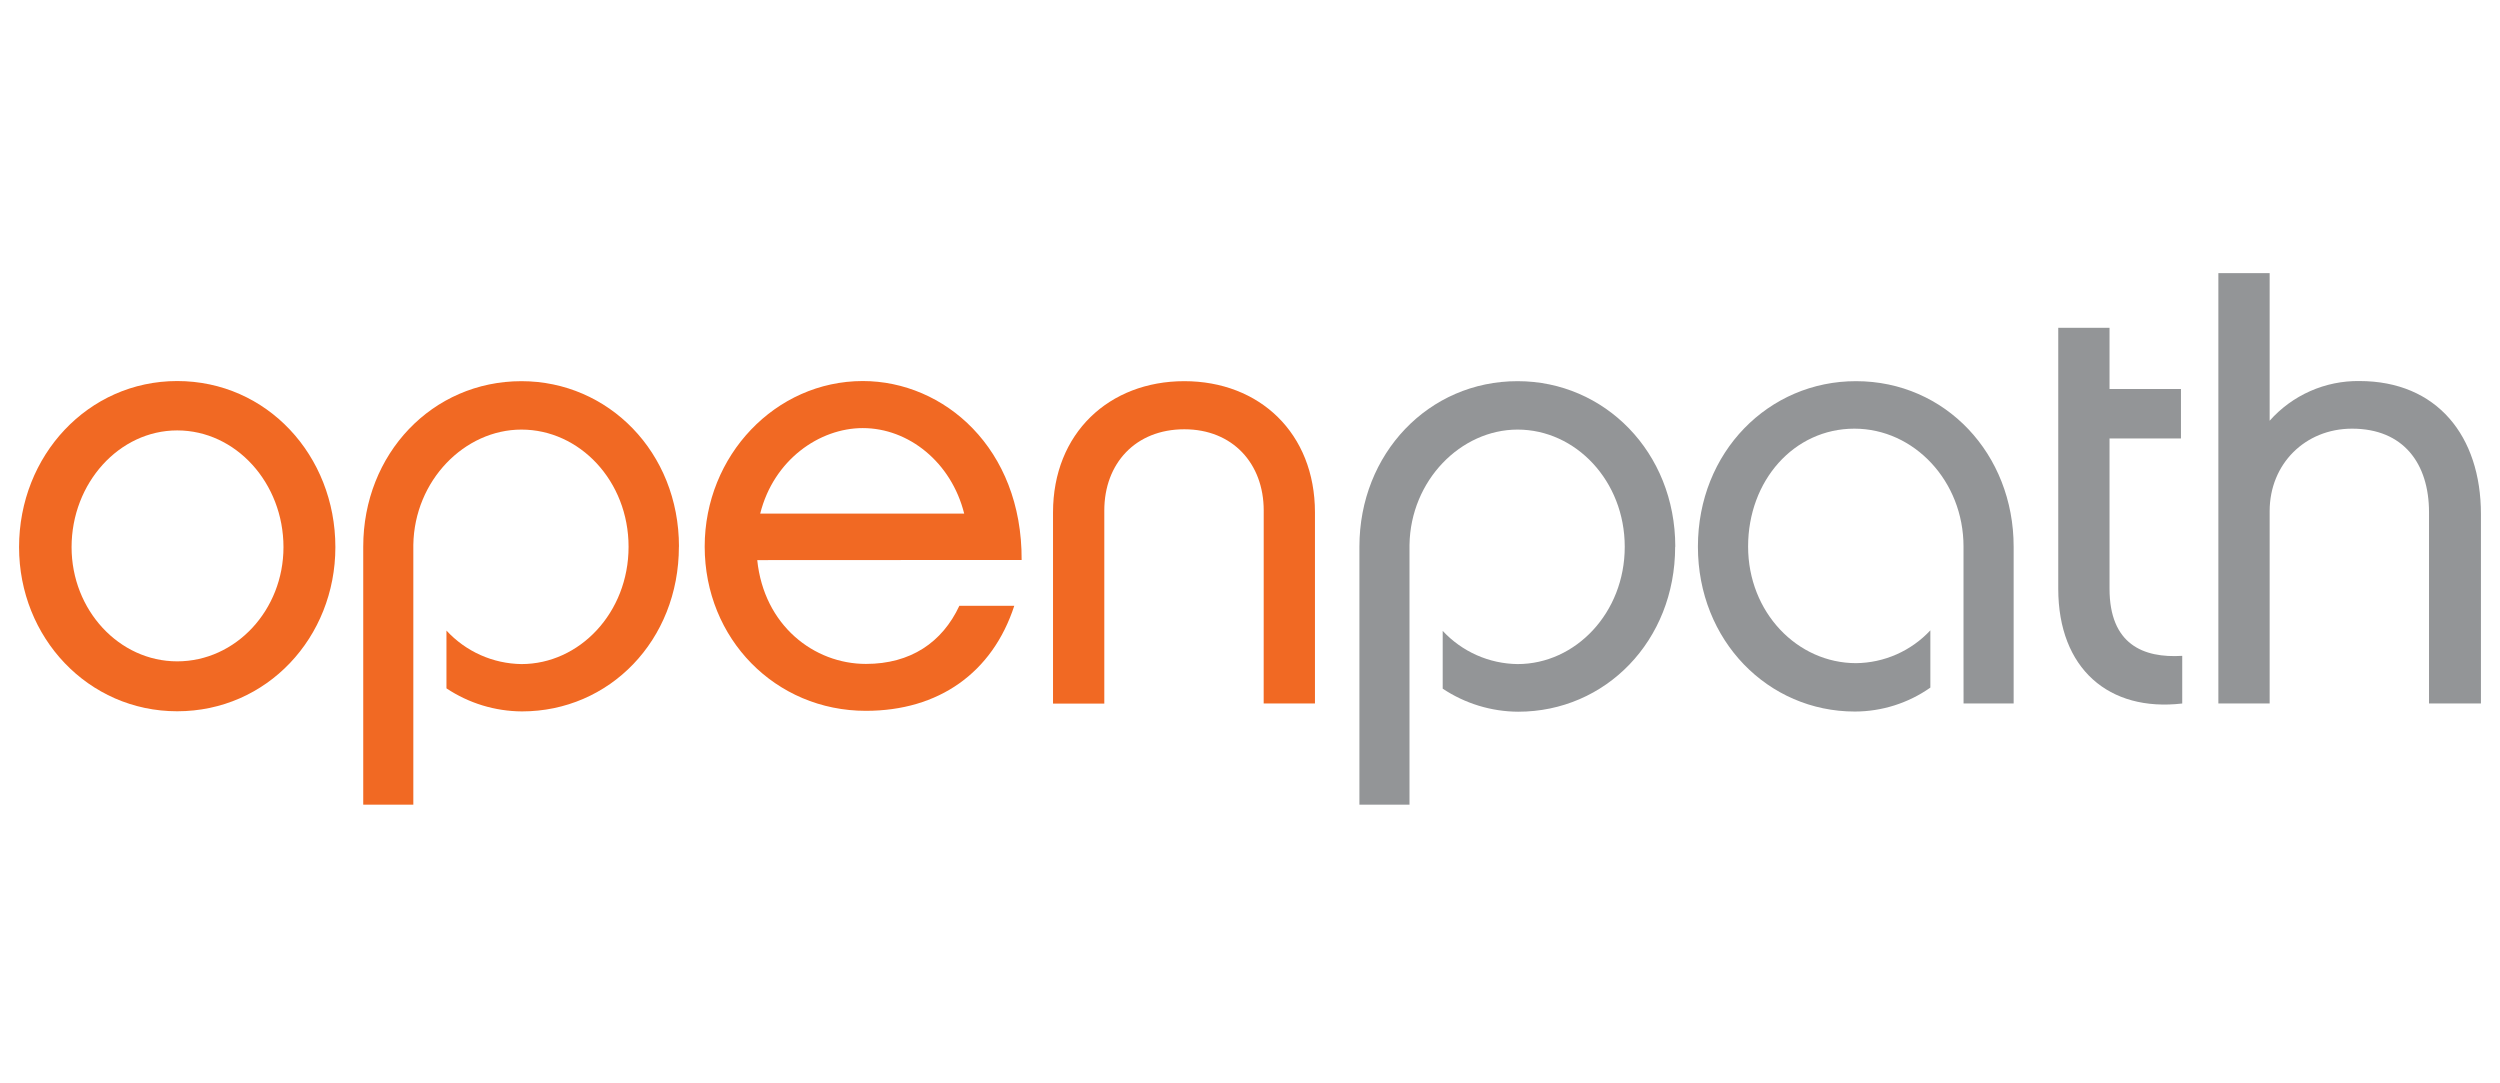
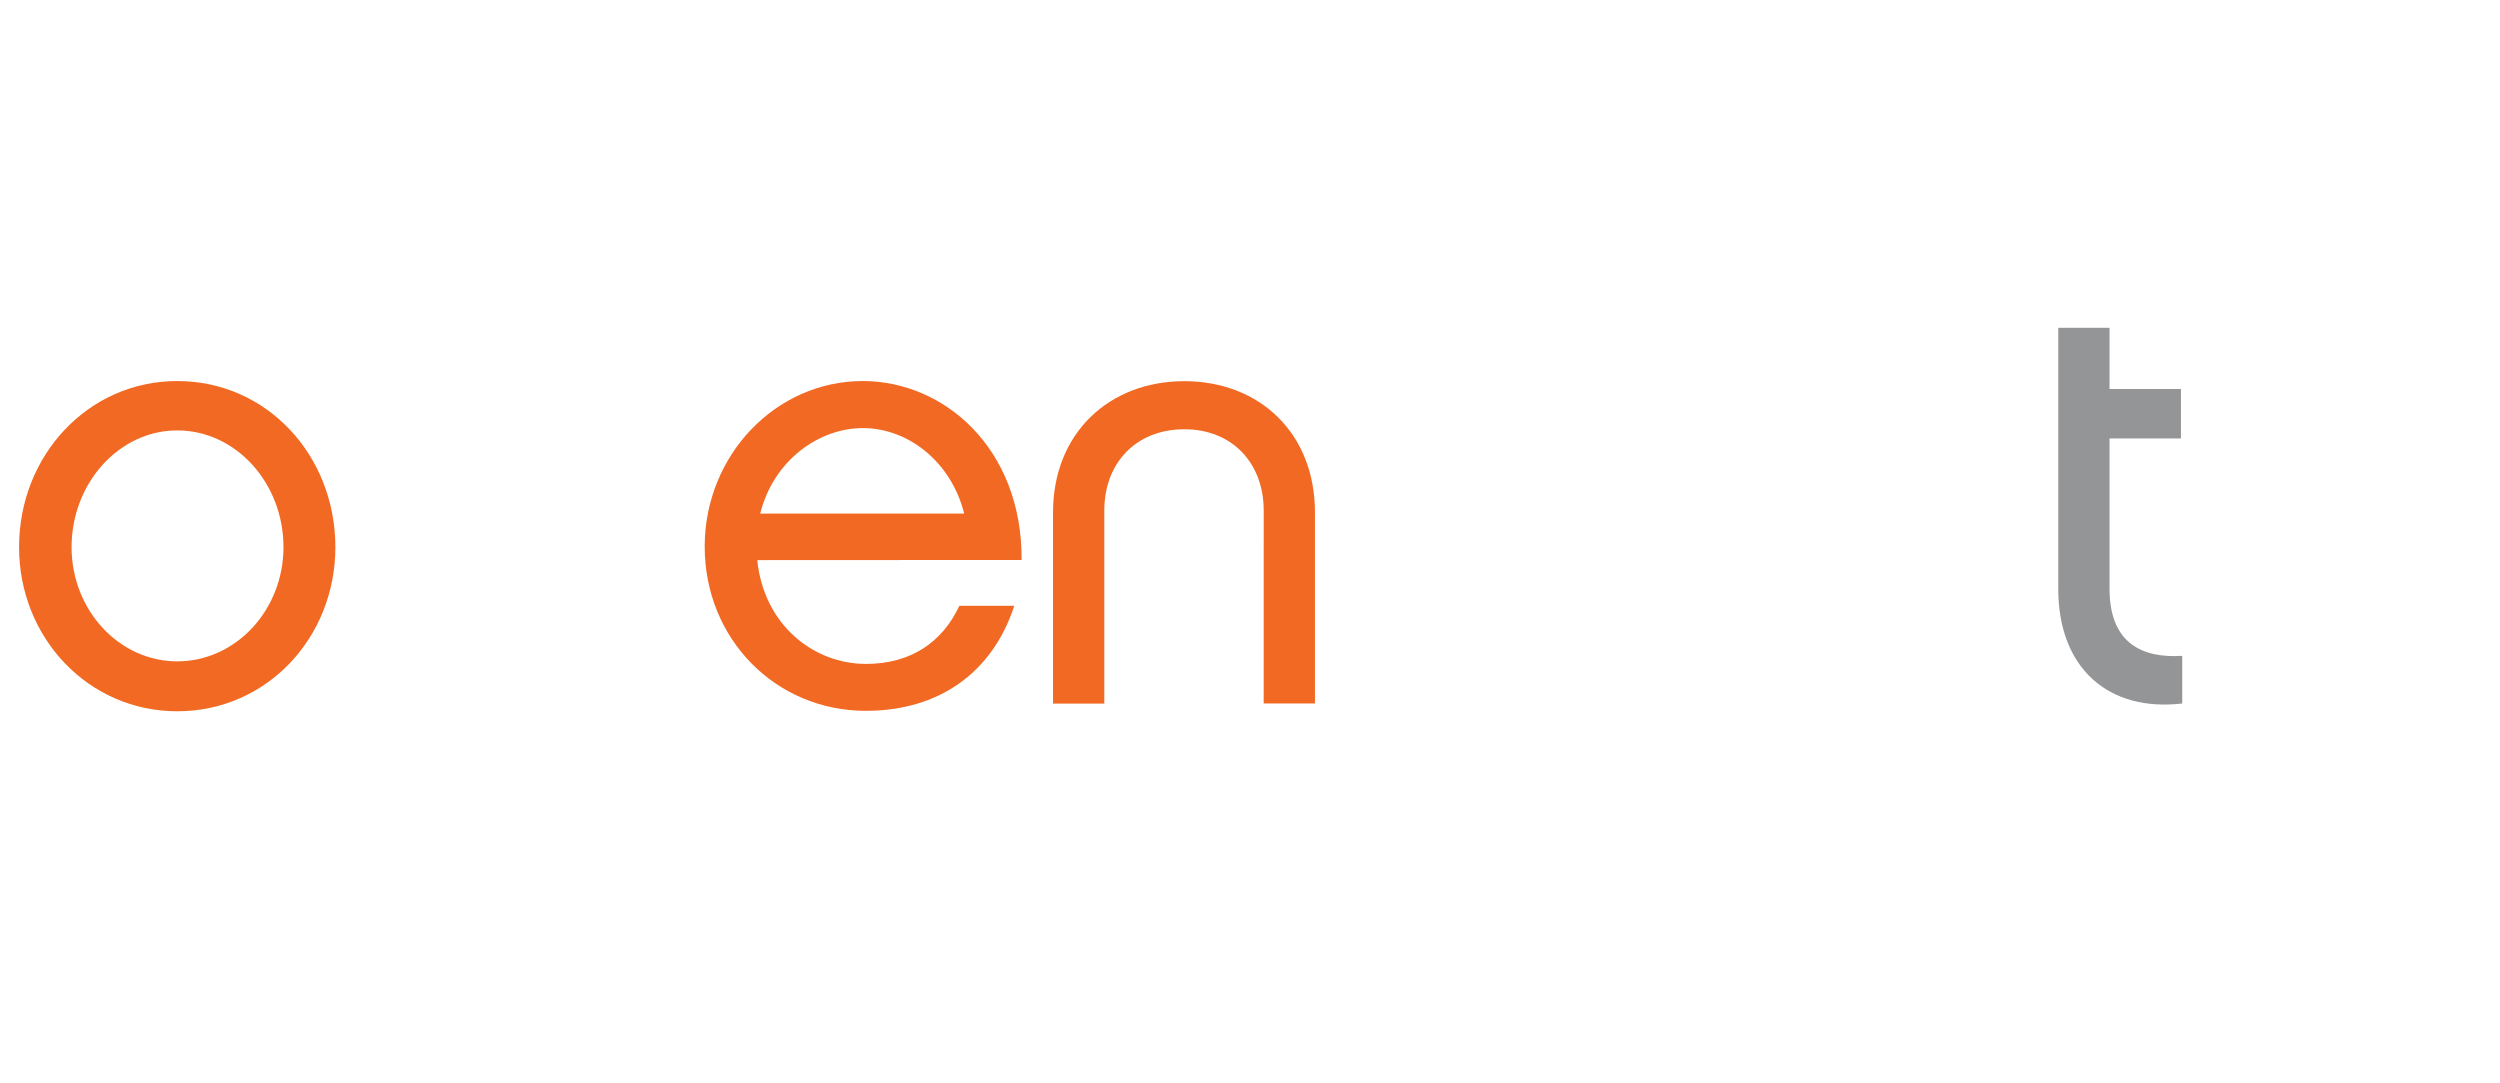
<svg xmlns="http://www.w3.org/2000/svg" width="187" height="81" viewBox="0 0 187 81" fill="none">
  <path d="M94.523 52.62H98.359V38.333C98.359 32.394 94.203 28.512 88.587 28.512C82.97 28.512 78.766 32.394 78.766 38.333V52.63H82.602V38.185C82.602 34.668 84.935 32.11 88.589 32.11C92.196 32.11 94.526 34.668 94.526 38.185L94.523 52.62Z" fill="#F16923" />
  <path d="M72.118 38.415H56.864C57.87 34.395 61.294 32.021 64.537 32.021C67.965 32.021 71.162 34.579 72.121 38.415M76.418 41.886C76.461 33.528 70.614 28.502 64.537 28.502C58.008 28.502 52.711 34.075 52.711 40.881C52.711 47.786 58.008 53.17 64.767 53.17C70.203 53.17 74.231 50.336 75.868 45.313H71.76C70.481 48.055 68.108 49.661 64.773 49.661C60.89 49.661 57.146 46.786 56.642 41.896L76.418 41.886Z" fill="#F16923" />
-   <path d="M50.787 40.891C50.787 33.811 45.488 28.512 39.004 28.512C32.334 28.512 27.17 33.949 27.17 40.891V60.19H30.917V40.752C30.996 35.937 34.753 32.133 39.004 32.133C43.352 32.133 47.017 35.97 47.017 40.903C47.017 45.837 43.342 49.673 39.004 49.673C37.948 49.658 36.906 49.428 35.942 48.998C34.977 48.566 34.111 47.944 33.395 47.167V51.489C35.069 52.604 37.032 53.203 39.042 53.213C45.575 53.213 50.782 47.914 50.782 40.88" fill="#F16923" />
  <path d="M21.204 40.927C21.204 45.63 17.641 49.469 13.255 49.469C8.907 49.469 5.354 45.633 5.354 40.927C5.354 36.131 8.917 32.195 13.255 32.195C17.641 32.195 21.204 36.131 21.204 40.927ZM25.086 40.927C25.086 34.075 19.971 28.502 13.255 28.502C6.587 28.502 1.426 34.075 1.426 40.927C1.426 47.687 6.587 53.203 13.255 53.203C19.971 53.203 25.086 47.676 25.086 40.927Z" fill="#F16923" />
-   <path d="M185.574 52.62V38.458C185.574 32.612 182.284 28.502 176.484 28.502C175.217 28.485 173.962 28.742 172.803 29.255C171.645 29.767 170.61 30.523 169.77 31.471V20.43H165.934V52.62H169.77V38.231C169.77 34.714 172.417 32.064 175.936 32.064C179.773 32.064 181.691 34.668 181.691 38.323V52.62H185.574Z" fill="#939597" />
  <path d="M163.231 52.62V49.057C160.308 49.238 157.793 48.19 157.793 44.033V32.795H163.136V29.097H157.793V24.521H153.957V44.036C153.957 50.018 157.747 53.261 163.231 52.622" fill="#939597" />
-   <path d="M146.874 52.62H150.621V40.891C150.621 33.947 145.506 28.512 138.835 28.512C132.303 28.502 127.004 33.801 127.004 40.891C127.004 47.927 132.257 53.223 138.741 53.223C140.763 53.221 142.736 52.596 144.391 51.433V47.149C143.679 47.913 142.819 48.525 141.864 48.947C140.908 49.369 139.877 49.593 138.833 49.604C134.447 49.604 130.758 45.812 130.758 40.88C130.758 35.949 134.188 32.064 138.708 32.064C143.178 32.064 146.871 35.993 146.871 40.88V48.965L146.874 52.62Z" fill="#939597" />
-   <path d="M125.311 40.891C125.311 33.811 120.011 28.512 113.525 28.512C106.858 28.502 101.684 33.939 101.684 40.891V60.19H105.431V40.752C105.507 35.937 109.267 32.133 113.515 32.133C117.863 32.133 121.531 35.97 121.531 40.903C121.531 45.837 117.855 49.673 113.515 49.673C112.462 49.661 111.422 49.434 110.46 49.007C109.497 48.58 108.631 47.962 107.914 47.19V51.512C109.587 52.627 111.551 53.227 113.561 53.236C120.093 53.236 125.301 47.937 125.301 40.903" fill="#939597" />
</svg>